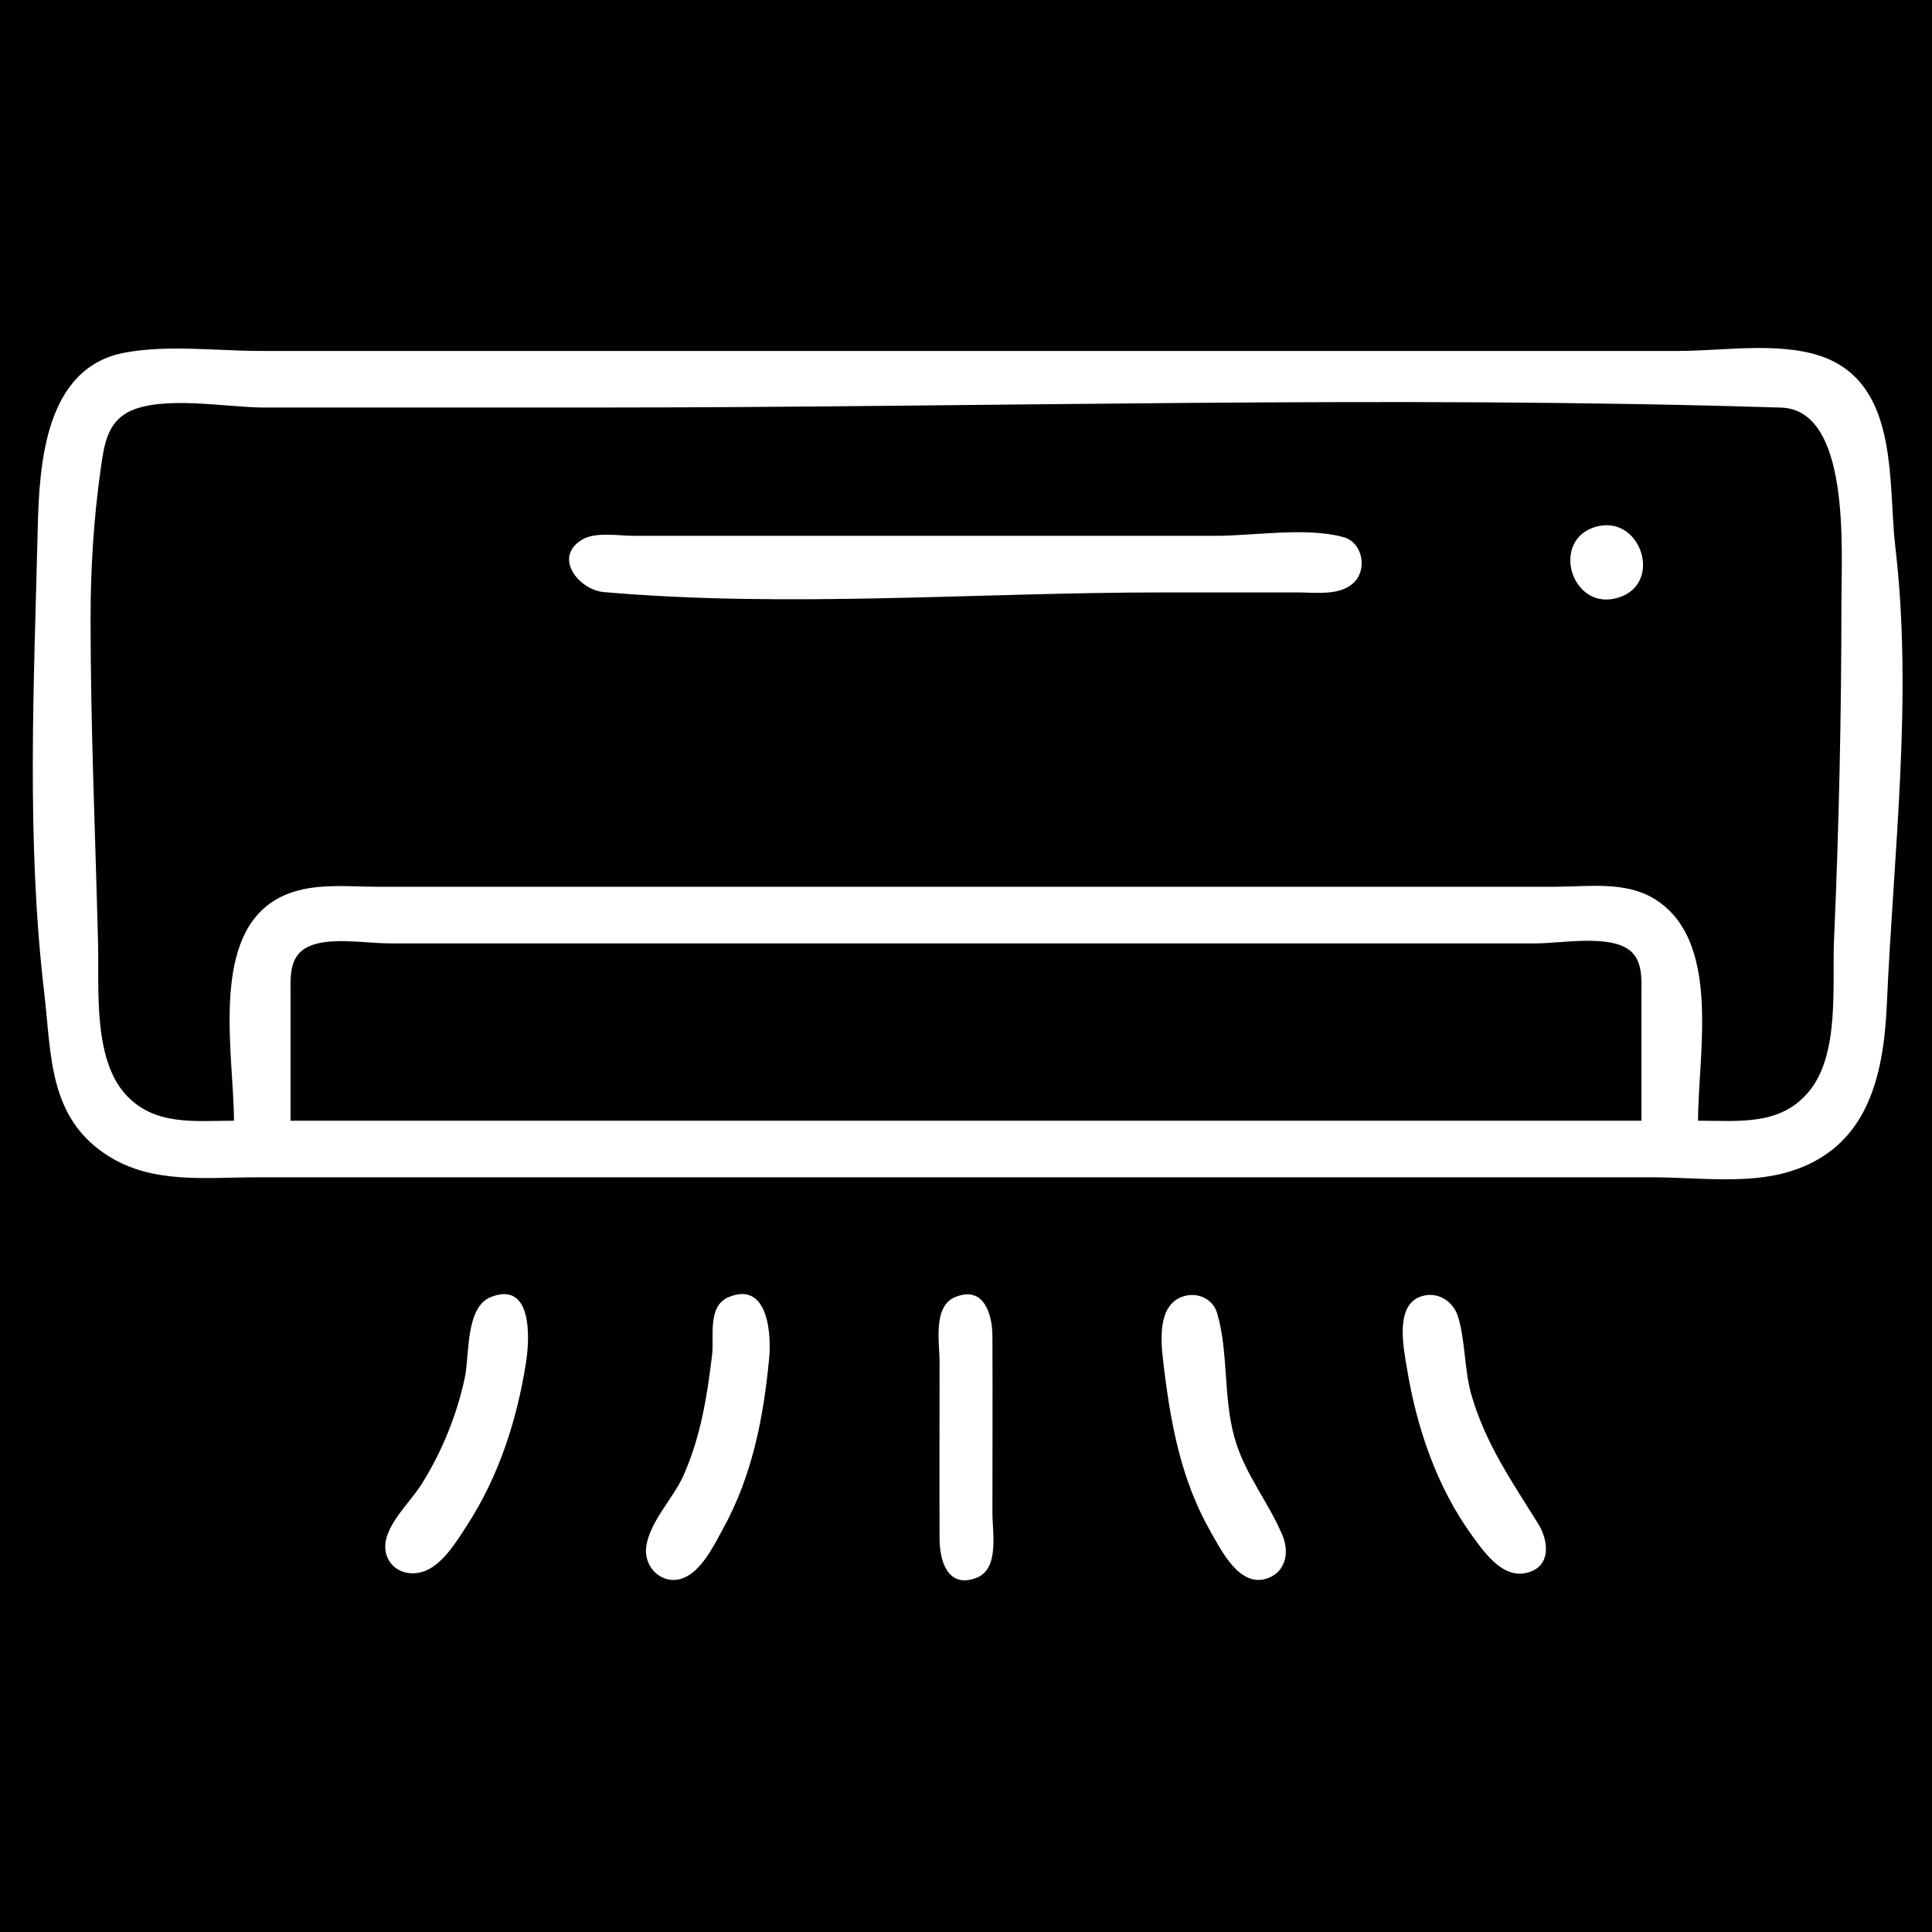
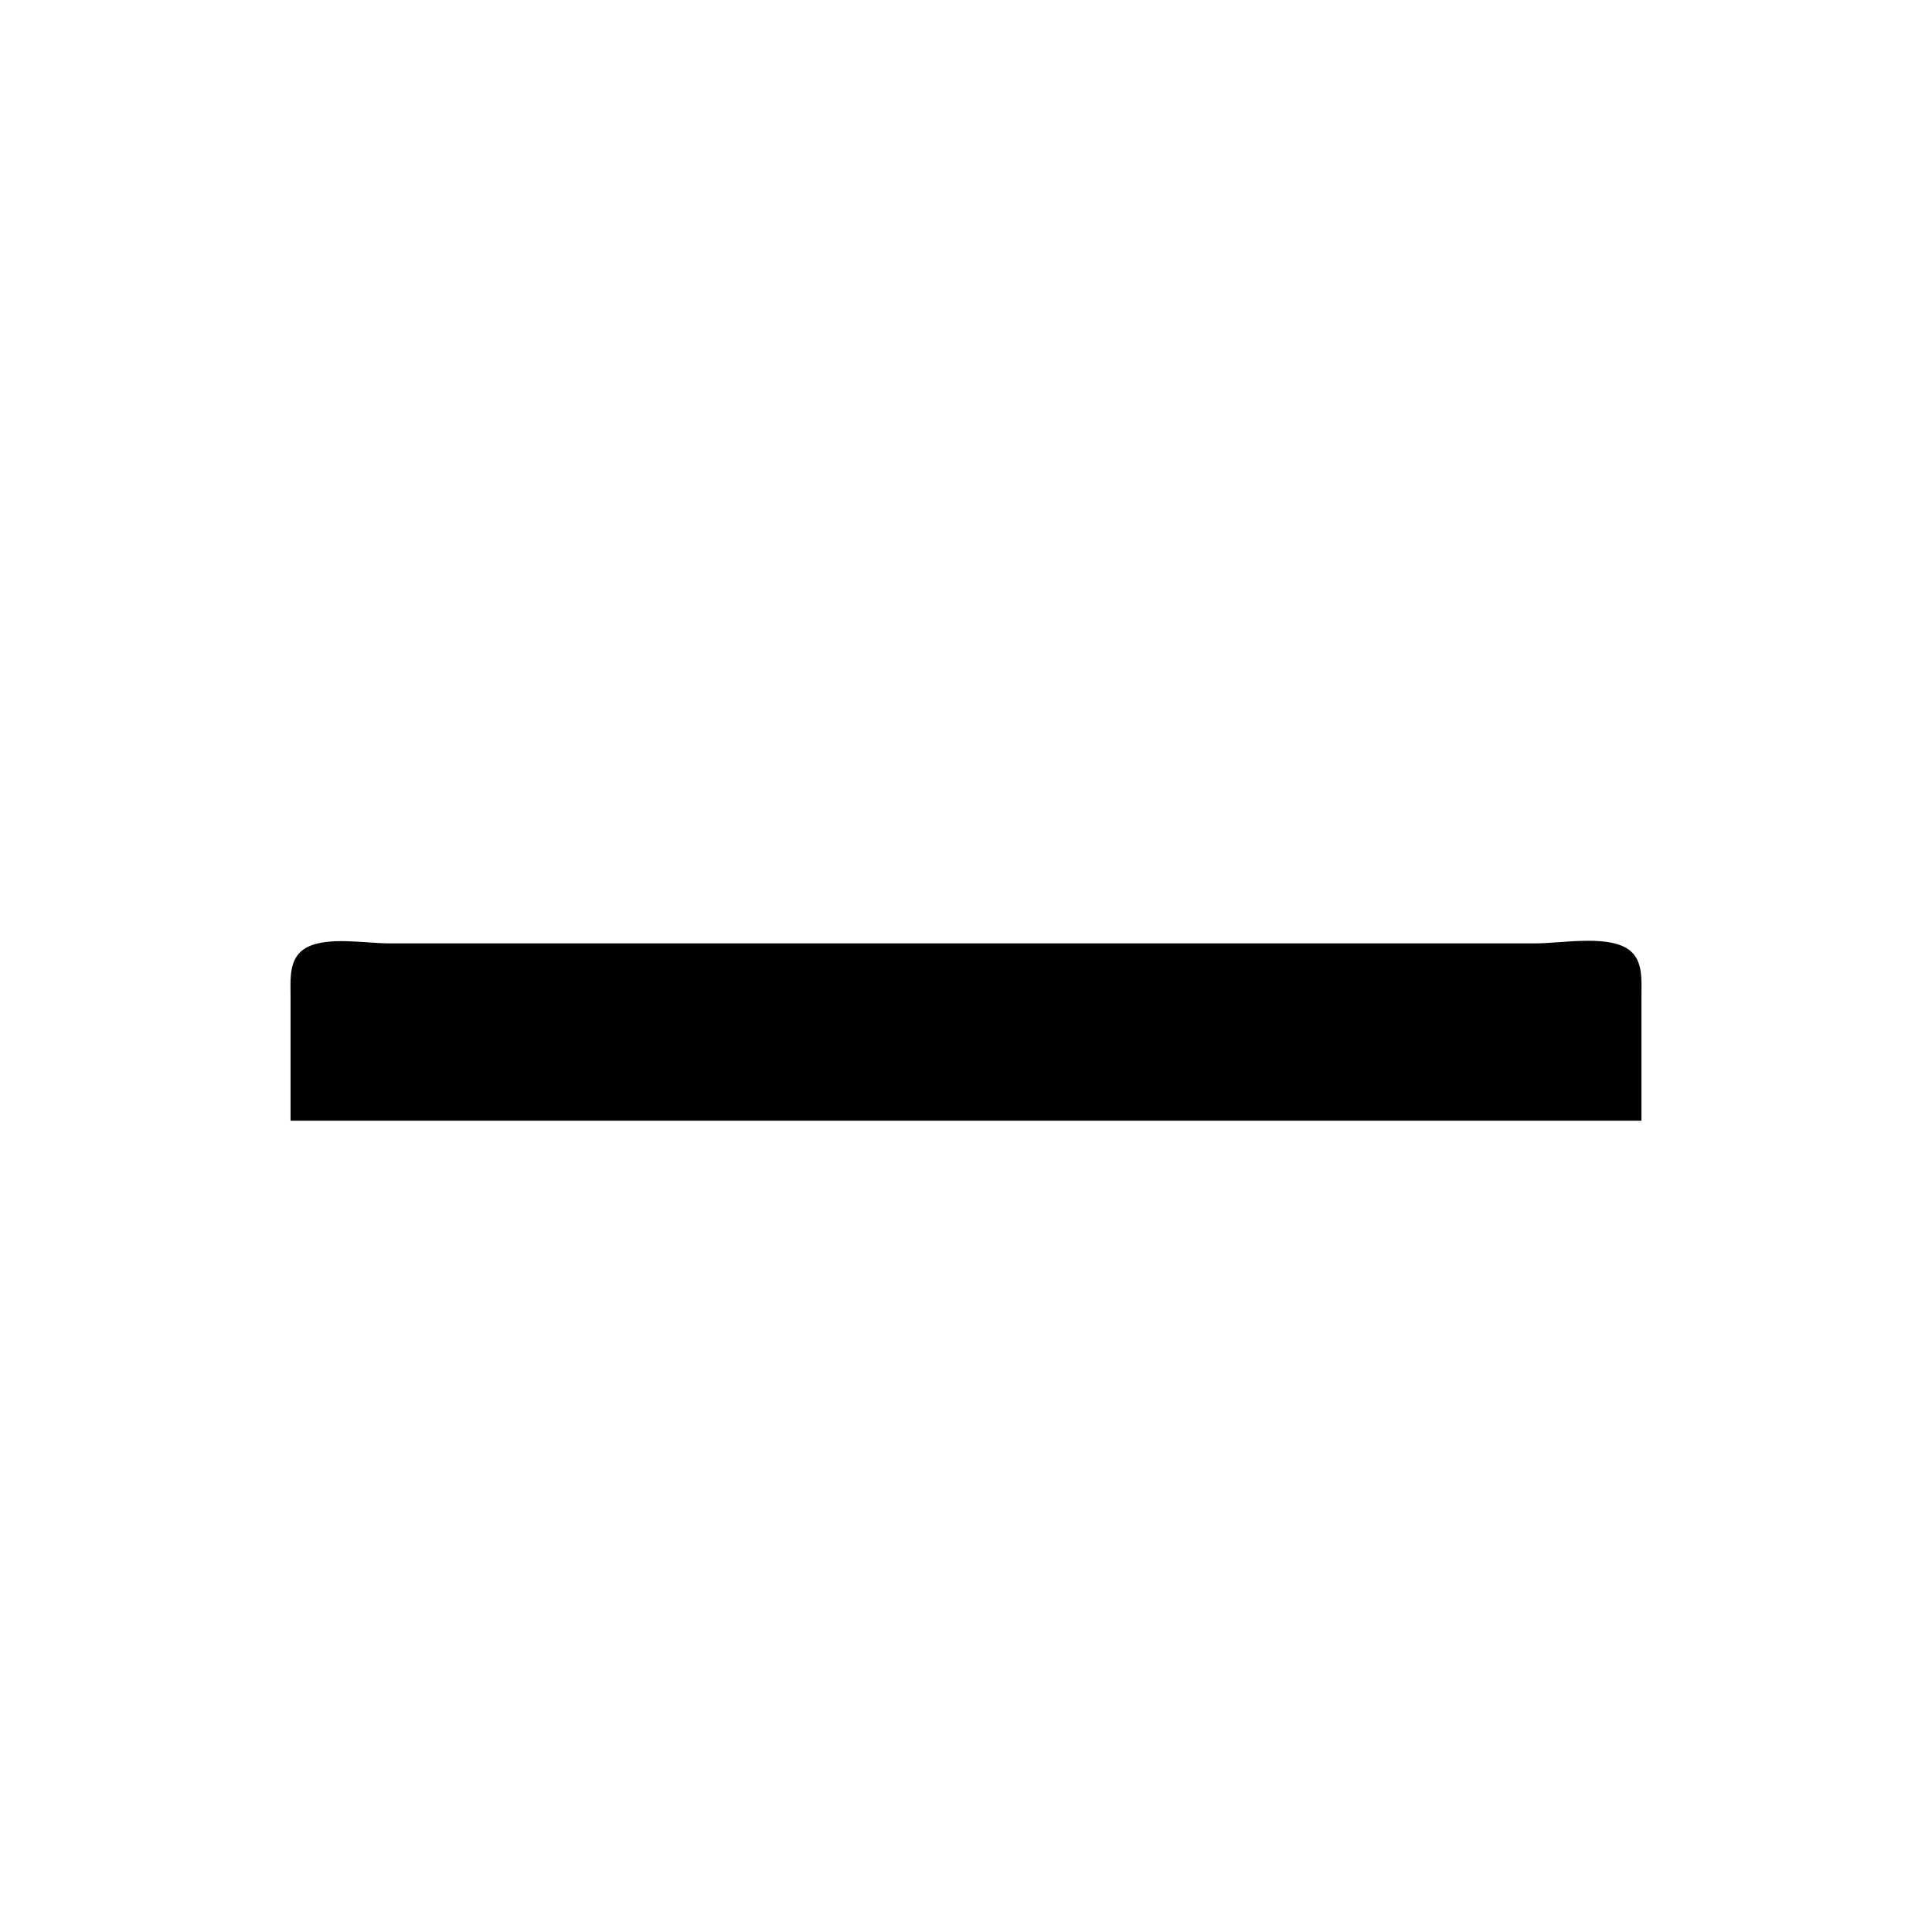
<svg xmlns="http://www.w3.org/2000/svg" width="512" height="512">
-   <path style="fill:#010101; stroke:none;" d="M0 0L0 512L512 512L512 0L0 0z" />
-   <path style="fill:#ffffff; stroke:none;" d="M33 93.468C12.011 97.427 10.412 122.696 10 140C9.03 180.766 6.924 222.398 11.714 263C13.67 279.576 12.716 296.474 29 306.532C40.775 313.805 54.775 312 68 312L143 312L369 312L438 312C449.507 312 462.882 313.874 474 310.56C494.984 304.306 499.197 285.207 500.039 266C501.781 226.285 506.975 184.742 502.285 145C500.348 128.578 503.202 103.656 485 95.353C473.627 90.164 457.245 93 445 93L358 93L139 93L69 93C57.434 93 44.379 91.321 33 93.468z" />
-   <path style="fill:#010101; stroke:none;" d="M62 297C62 280.145 55.836 250.025 72.015 239.108C80.288 233.526 90.521 235 100 235L157 235L358 235L412 235C420.505 235 430.347 233.497 437.996 237.955C456.429 248.699 450 278.981 450 297C460.818 297 472.048 298.446 479.606 288.985C487.573 279.012 485.512 261.038 486.039 249C487.354 218.97 488 189.124 488 159C488 145.798 490.44 108.594 472 108.015C367.234 104.728 261.825 108 157 108L70 108C60.222 108 42.791 104.649 34.015 109.179C28.301 112.129 27.543 118.307 26.729 124C24.833 137.264 24 150.611 24 164C24 192.768 25.281 221.328 25.985 250C26.281 262.045 24.637 280.38 33.214 289.957C40.835 298.467 51.668 297 62 297z" />
-   <path style="fill:#ffffff; stroke:none;" d="M423.004 139.576C410.631 143.001 416.458 162.331 428.985 158.346C440.855 154.57 434.819 136.306 423.004 139.576M154.228 143.028C146.45 147.784 153.512 156.339 160 156.906C208.519 161.141 259.275 157 308 157L344 157C348.62 157 354.988 157.938 358.682 154.486C362.509 150.91 361.121 143.699 355.956 142.318C345.96 139.645 332.35 142 322 142L200 142L168 142C164.009 142 157.775 140.859 154.228 143.028z" />
  <path style="fill:#010101; stroke:none;" d="M77 297L435 297L435 264C434.998 259.412 435.553 253.803 430.891 251.179C424.97 247.846 413.636 250 407 250L350 250L156 250L103 250C96.834 250 86.626 248.073 81.109 251.179C76.447 253.803 77.002 259.412 77 264L77 297z" />
-   <path style="fill:#ffffff; stroke:none;" d="M130.055 343.746C123.318 346.428 124.462 358.992 123.196 365C121.131 374.805 117.216 384.487 111.934 393C109.11 397.553 104.306 401.907 102.59 407C100.455 413.335 105.579 418.379 111.91 416.566C117.115 415.075 121.15 408.281 123.91 404C132.268 391.04 137.048 376.149 139.41 361C140.395 354.679 141.152 339.328 130.055 343.746M193.109 343.746C187.411 346.107 189.287 354.148 188.715 359C187.408 370.07 185.697 380.717 181.138 391C178.428 397.112 172.088 403.344 171.244 410C170.558 415.402 175.528 420.244 180.96 418.242C185.936 416.408 189.289 409.368 191.688 405C199.359 391.032 202.339 375.674 203.83 360C204.446 353.531 203.554 339.418 193.109 343.746M253.109 343.746C247.15 346.216 249 355.889 249 361C249 376.666 248.918 392.334 249.001 408C249.031 413.808 251.291 421.134 258.891 418.092C264.868 415.699 263 406.089 263 401C263 385.334 263.082 369.666 262.999 354C262.969 348.272 260.73 340.587 253.109 343.746M313.055 343.746C306.738 346.261 307.642 355.545 308.285 361C310.152 376.82 312.835 391.941 320.873 406C323.772 411.072 328.622 420.94 335.981 418.242C340.78 416.483 341.71 411.304 339.914 407C336.14 397.953 329.886 390.716 327.155 381C324.142 370.281 325.588 358.398 322.566 348.044C321.373 343.954 316.954 342.194 313.055 343.746M376.109 343.746C369.58 346.452 372.04 357.674 372.92 363C375.482 378.507 380.835 394.196 390.159 407C393.671 411.823 398.846 419.279 405.891 416.396C411.142 414.247 410.137 407.875 407.74 404C400.735 392.676 393.889 382.99 390.036 370C388.007 363.158 388.411 355.706 386.427 349.015C385.126 344.627 380.562 341.901 376.109 343.746z" />
+   <path style="fill:#ffffff; stroke:none;" d="M130.055 343.746C123.318 346.428 124.462 358.992 123.196 365C121.131 374.805 117.216 384.487 111.934 393C109.11 397.553 104.306 401.907 102.59 407C100.455 413.335 105.579 418.379 111.91 416.566C117.115 415.075 121.15 408.281 123.91 404C132.268 391.04 137.048 376.149 139.41 361C140.395 354.679 141.152 339.328 130.055 343.746M193.109 343.746C187.408 370.07 185.697 380.717 181.138 391C178.428 397.112 172.088 403.344 171.244 410C170.558 415.402 175.528 420.244 180.96 418.242C185.936 416.408 189.289 409.368 191.688 405C199.359 391.032 202.339 375.674 203.83 360C204.446 353.531 203.554 339.418 193.109 343.746M253.109 343.746C247.15 346.216 249 355.889 249 361C249 376.666 248.918 392.334 249.001 408C249.031 413.808 251.291 421.134 258.891 418.092C264.868 415.699 263 406.089 263 401C263 385.334 263.082 369.666 262.999 354C262.969 348.272 260.73 340.587 253.109 343.746M313.055 343.746C306.738 346.261 307.642 355.545 308.285 361C310.152 376.82 312.835 391.941 320.873 406C323.772 411.072 328.622 420.94 335.981 418.242C340.78 416.483 341.71 411.304 339.914 407C336.14 397.953 329.886 390.716 327.155 381C324.142 370.281 325.588 358.398 322.566 348.044C321.373 343.954 316.954 342.194 313.055 343.746M376.109 343.746C369.58 346.452 372.04 357.674 372.92 363C375.482 378.507 380.835 394.196 390.159 407C393.671 411.823 398.846 419.279 405.891 416.396C411.142 414.247 410.137 407.875 407.74 404C400.735 392.676 393.889 382.99 390.036 370C388.007 363.158 388.411 355.706 386.427 349.015C385.126 344.627 380.562 341.901 376.109 343.746z" />
</svg>